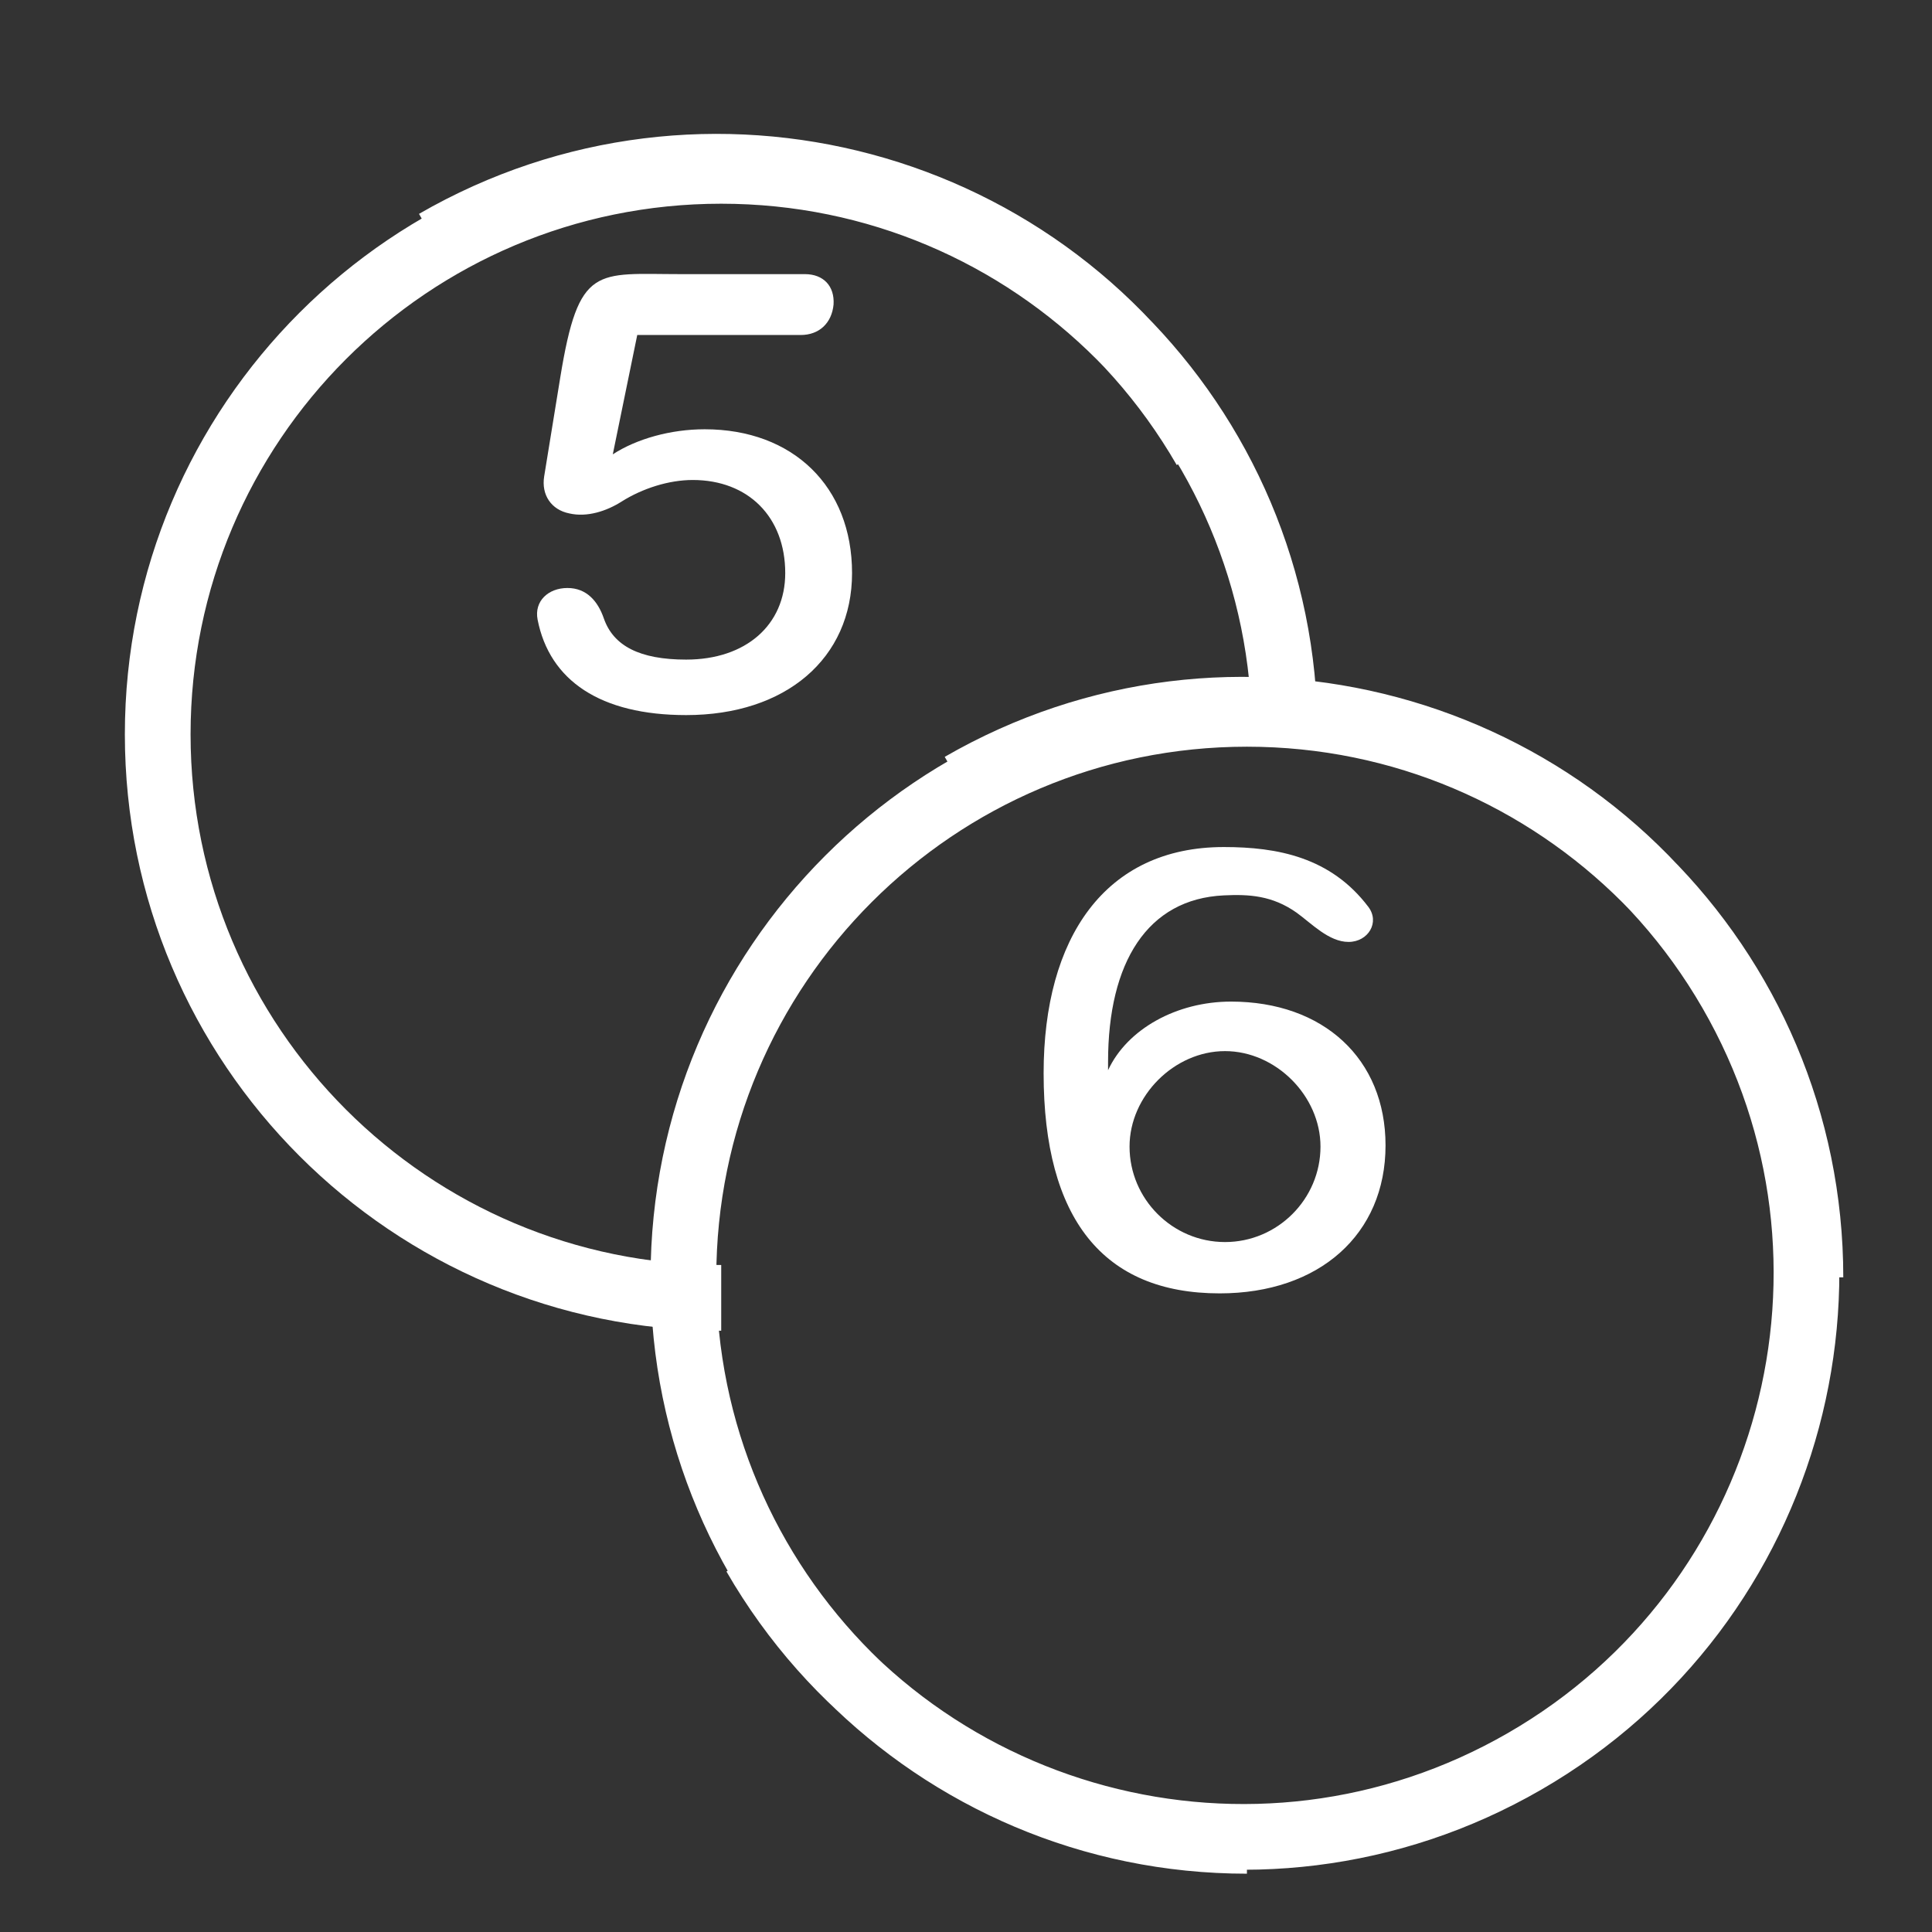
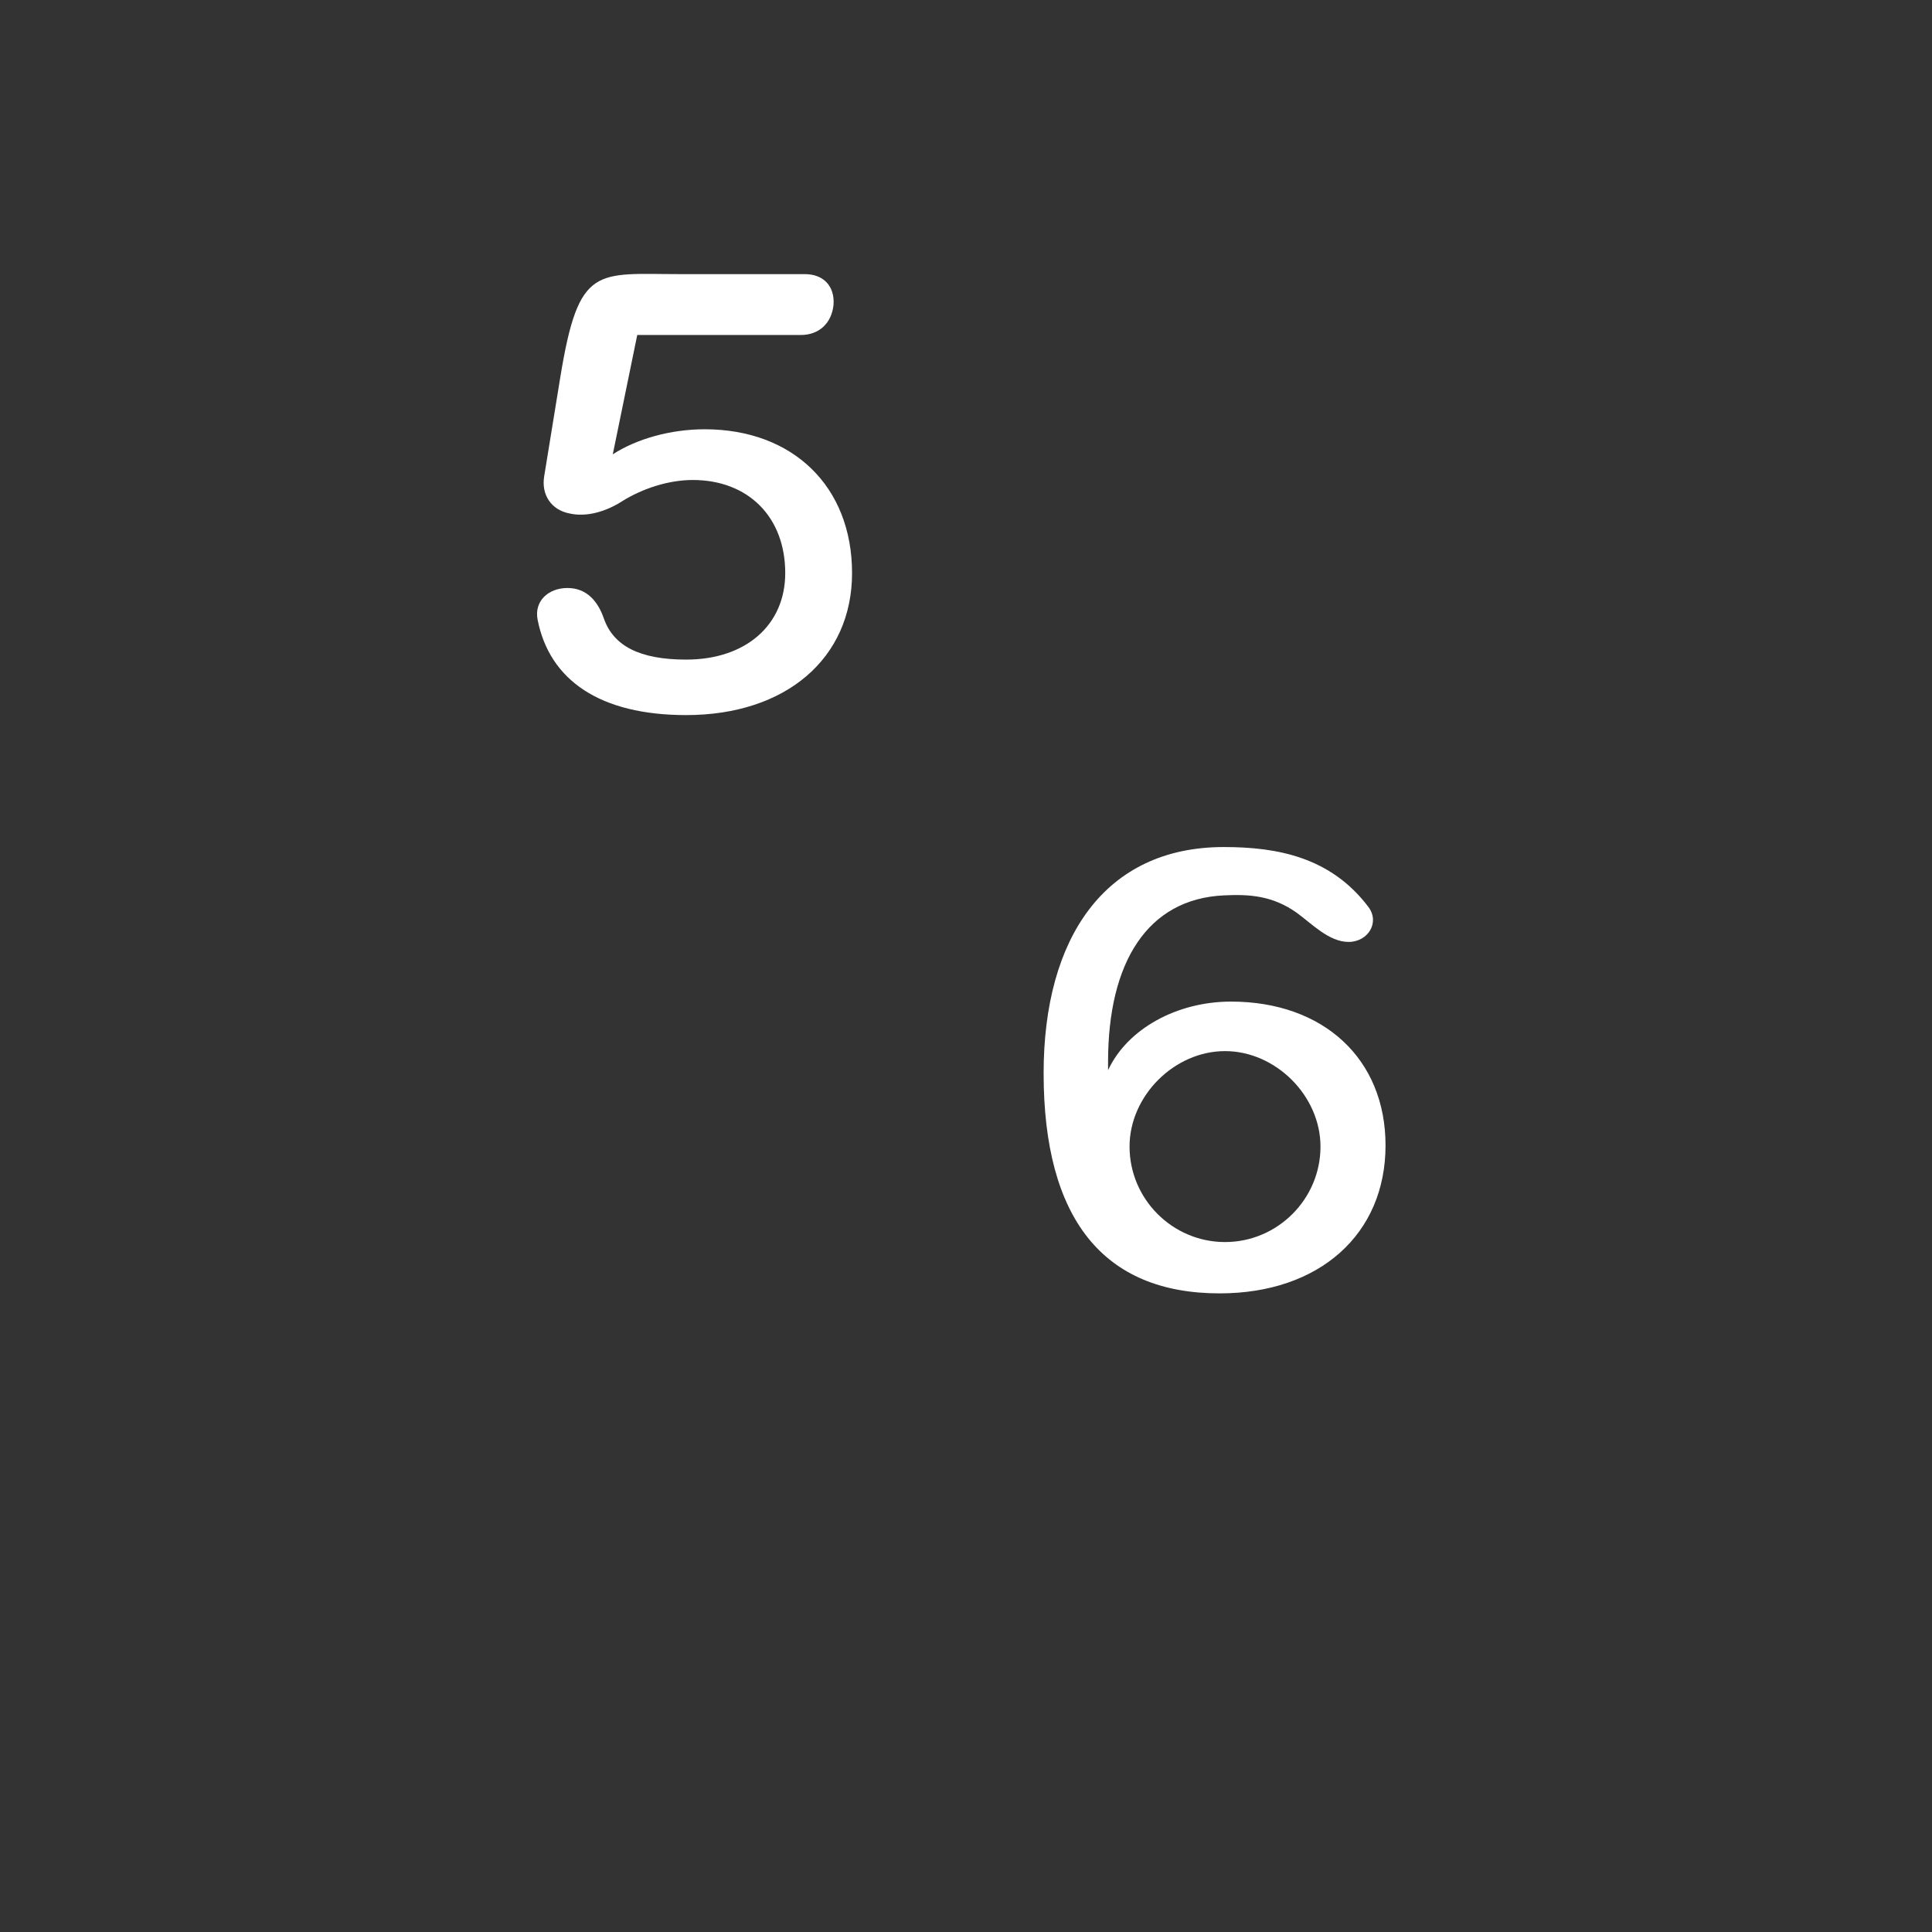
<svg xmlns="http://www.w3.org/2000/svg" width="147" height="147" viewBox="0 0 147 147" fill="none">
  <rect x="0" y="0" width="147" height="147" fill="#333333" stroke="none" />
  <path d="M52.209 54.409C45.672 54.409 41.812 51.776 40.904 47.145C40.632 45.737 41.722 44.739 43.175 44.739C44.627 44.739 45.49 45.737 45.944 47.054C46.67 49.142 48.668 50.187 52.209 50.187C56.749 50.187 59.746 47.553 59.746 43.604C59.746 39.336 56.931 36.521 52.709 36.521C50.892 36.521 48.895 37.157 47.306 38.156C46.171 38.882 44.673 39.381 43.311 39.063C41.949 38.791 41.177 37.656 41.404 36.249L42.63 28.712C44.037 20.086 45.354 20.858 51.8 20.858H61.244C62.651 20.858 63.514 21.766 63.423 23.173C63.287 24.581 62.333 25.489 60.926 25.489H48.486L46.625 34.569C48.441 33.389 51.029 32.662 53.617 32.662C60.336 32.662 64.83 37.02 64.83 43.604C64.83 50.096 59.791 54.409 52.209 54.409Z" fill="white" />
-   <path d="M54.875 98.75C31.196 98.75 12 79.555 12 55.875C12 32.196 31.196 13 54.875 13C78.554 13 97.75 32.196 97.75 55.875M33.131 18.438C53.638 6.598 79.859 13.624 91.699 34.131" stroke="white" stroke-width="5" />
-   <path d="M94.875 140.064C71.196 140.064 52 120.868 52 97.189C52 73.51 71.196 54.314 94.875 54.314C118.554 54.314 137.75 73.51 137.75 97.189M73.131 59.752C93.638 47.912 119.859 54.938 131.699 75.445C143.539 95.952 136.513 122.174 116.006 134.013C95.499 145.853 69.277 138.827 57.437 118.32" stroke="white" stroke-width="5" />
  <path d="M79.406 81.656C79.406 71.35 84.082 64.449 93.117 64.449C97.203 64.449 101.244 65.221 104.104 68.989C105.012 70.17 104.104 71.668 102.606 71.668C101.108 71.668 99.791 70.261 98.656 69.443C96.795 68.127 95.024 68.036 93.117 68.127C87.306 68.399 84.309 73.212 84.309 80.793V81.429C85.762 78.296 89.531 76.208 93.662 76.208C100.699 76.208 105.421 80.567 105.421 87.15C105.421 93.914 100.381 98.409 92.799 98.409C83.946 98.409 79.406 92.734 79.406 81.656ZM85.944 87.24C85.944 91.236 89.213 94.504 93.208 94.504C97.203 94.504 100.472 91.236 100.472 87.24C100.472 83.381 97.067 79.976 93.208 79.976C89.349 79.976 85.944 83.381 85.944 87.24Z" fill="white" />
</svg>